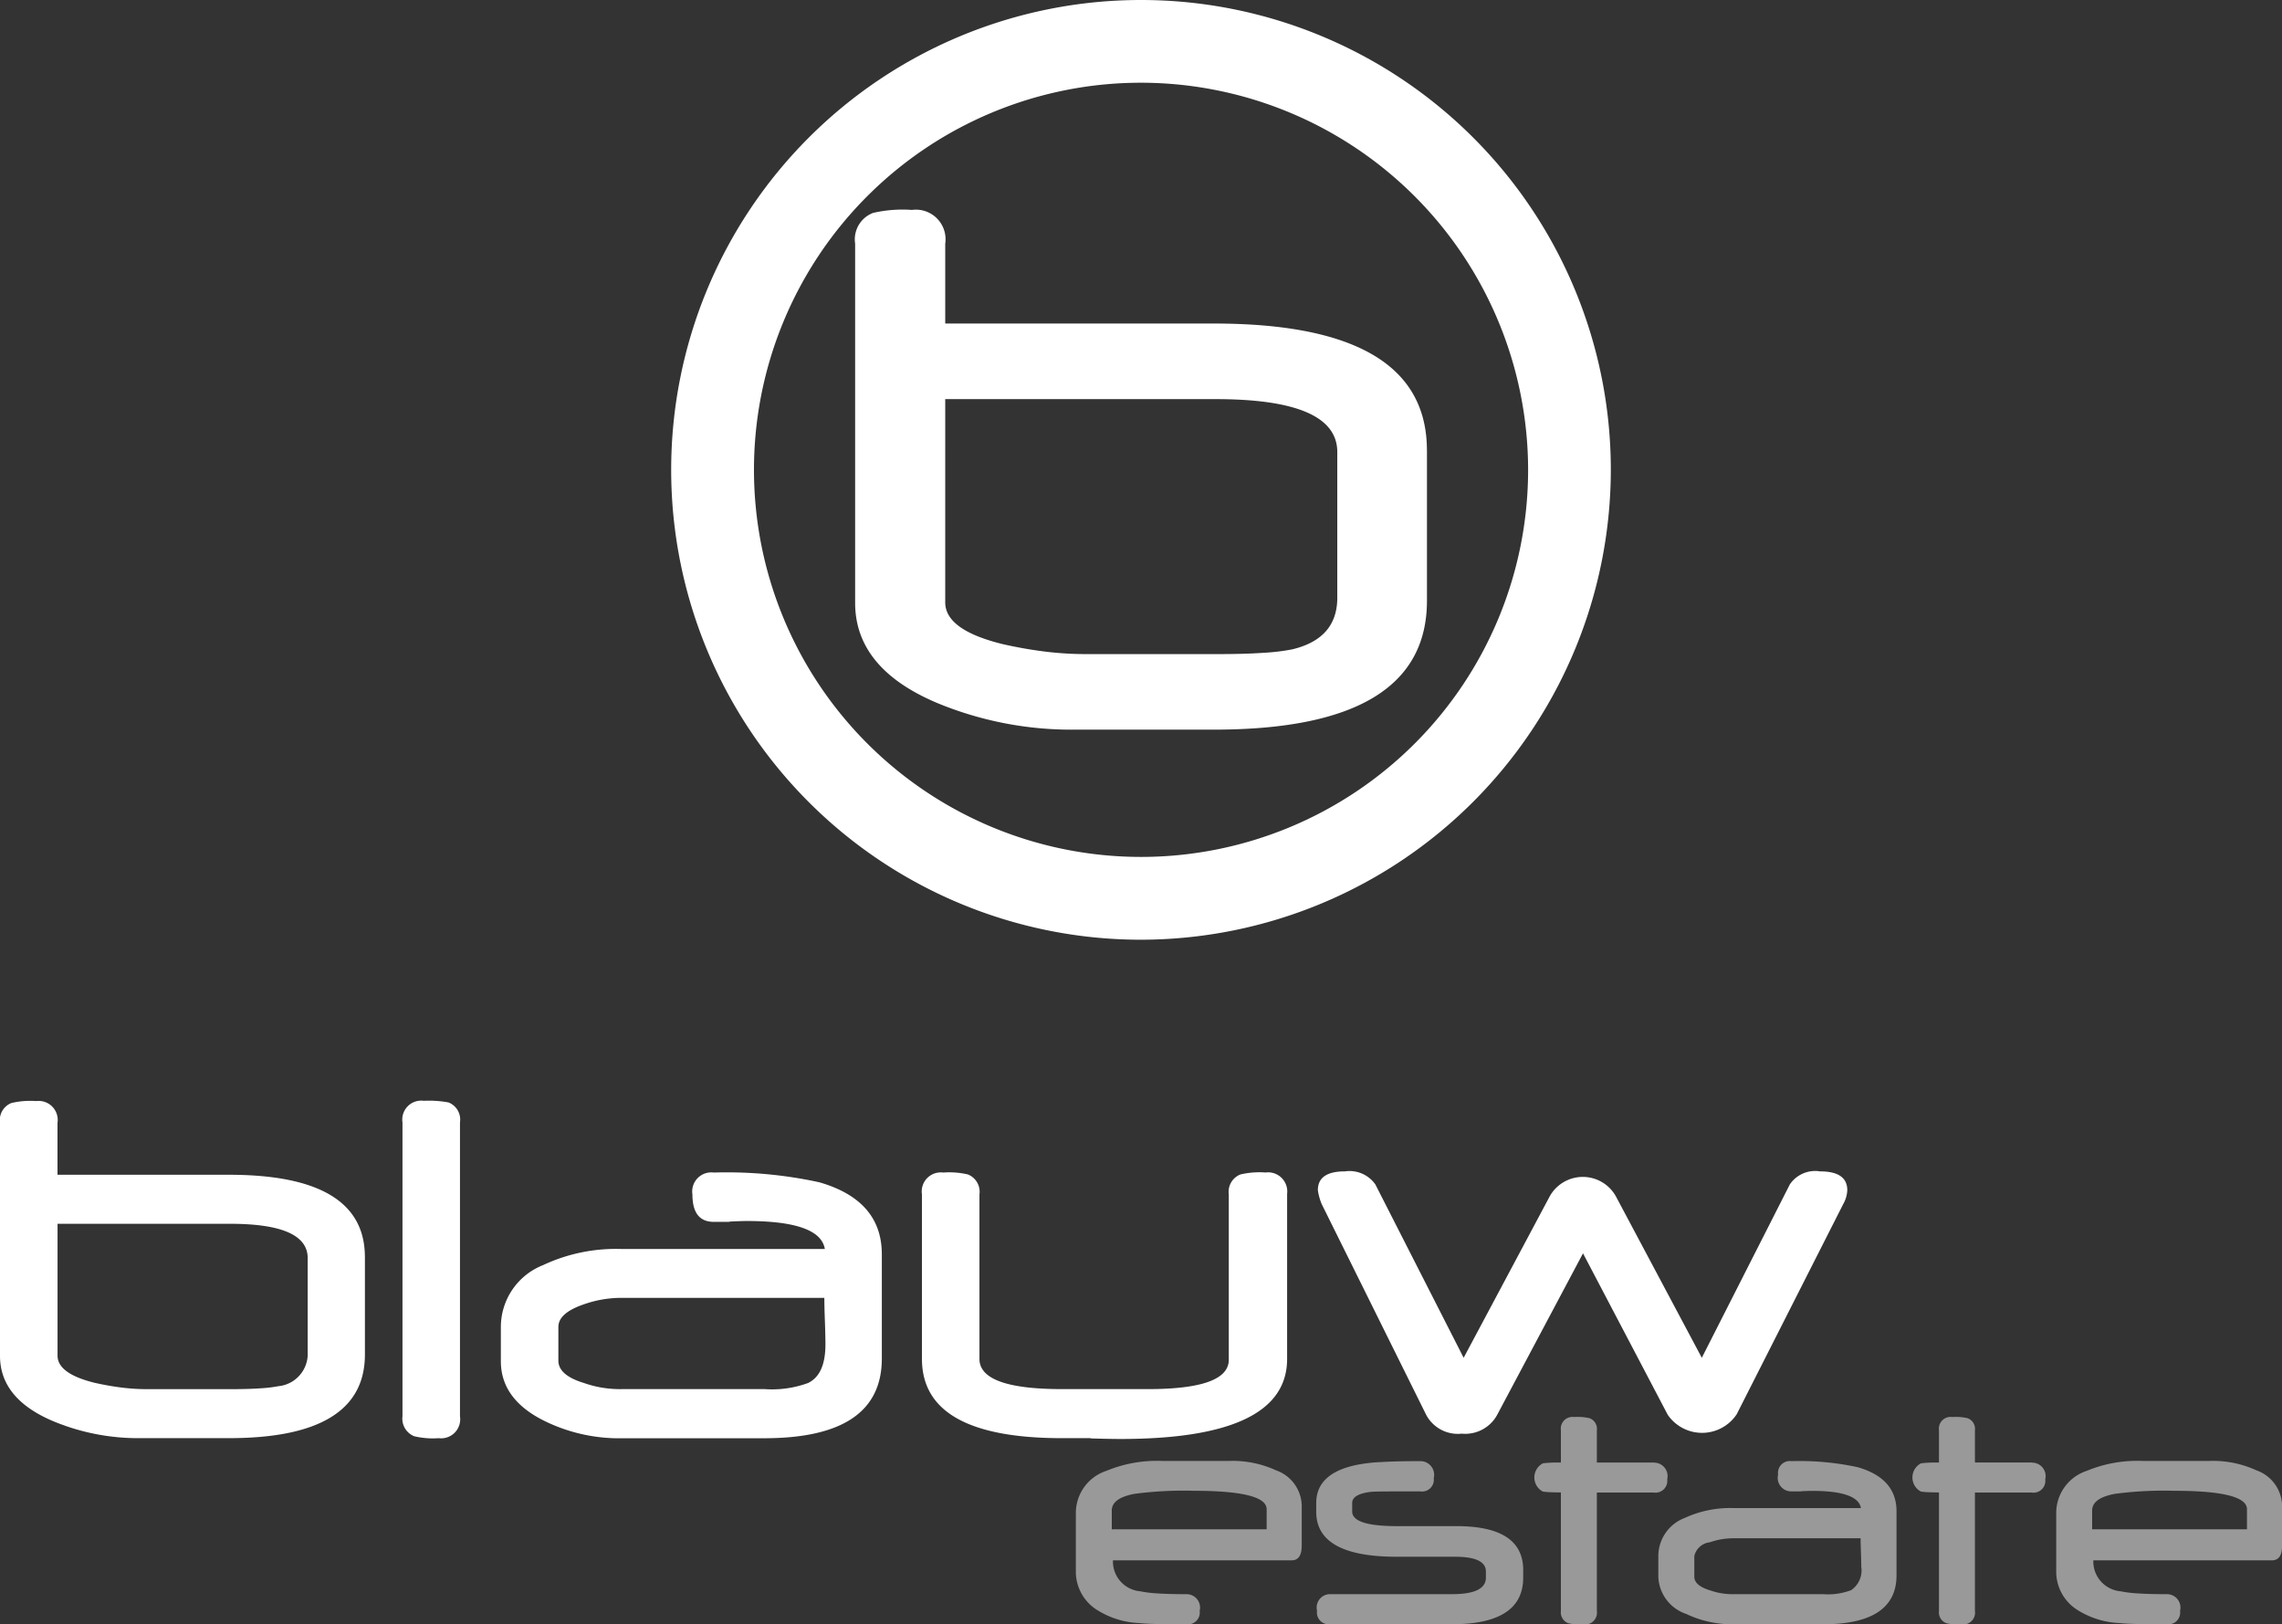
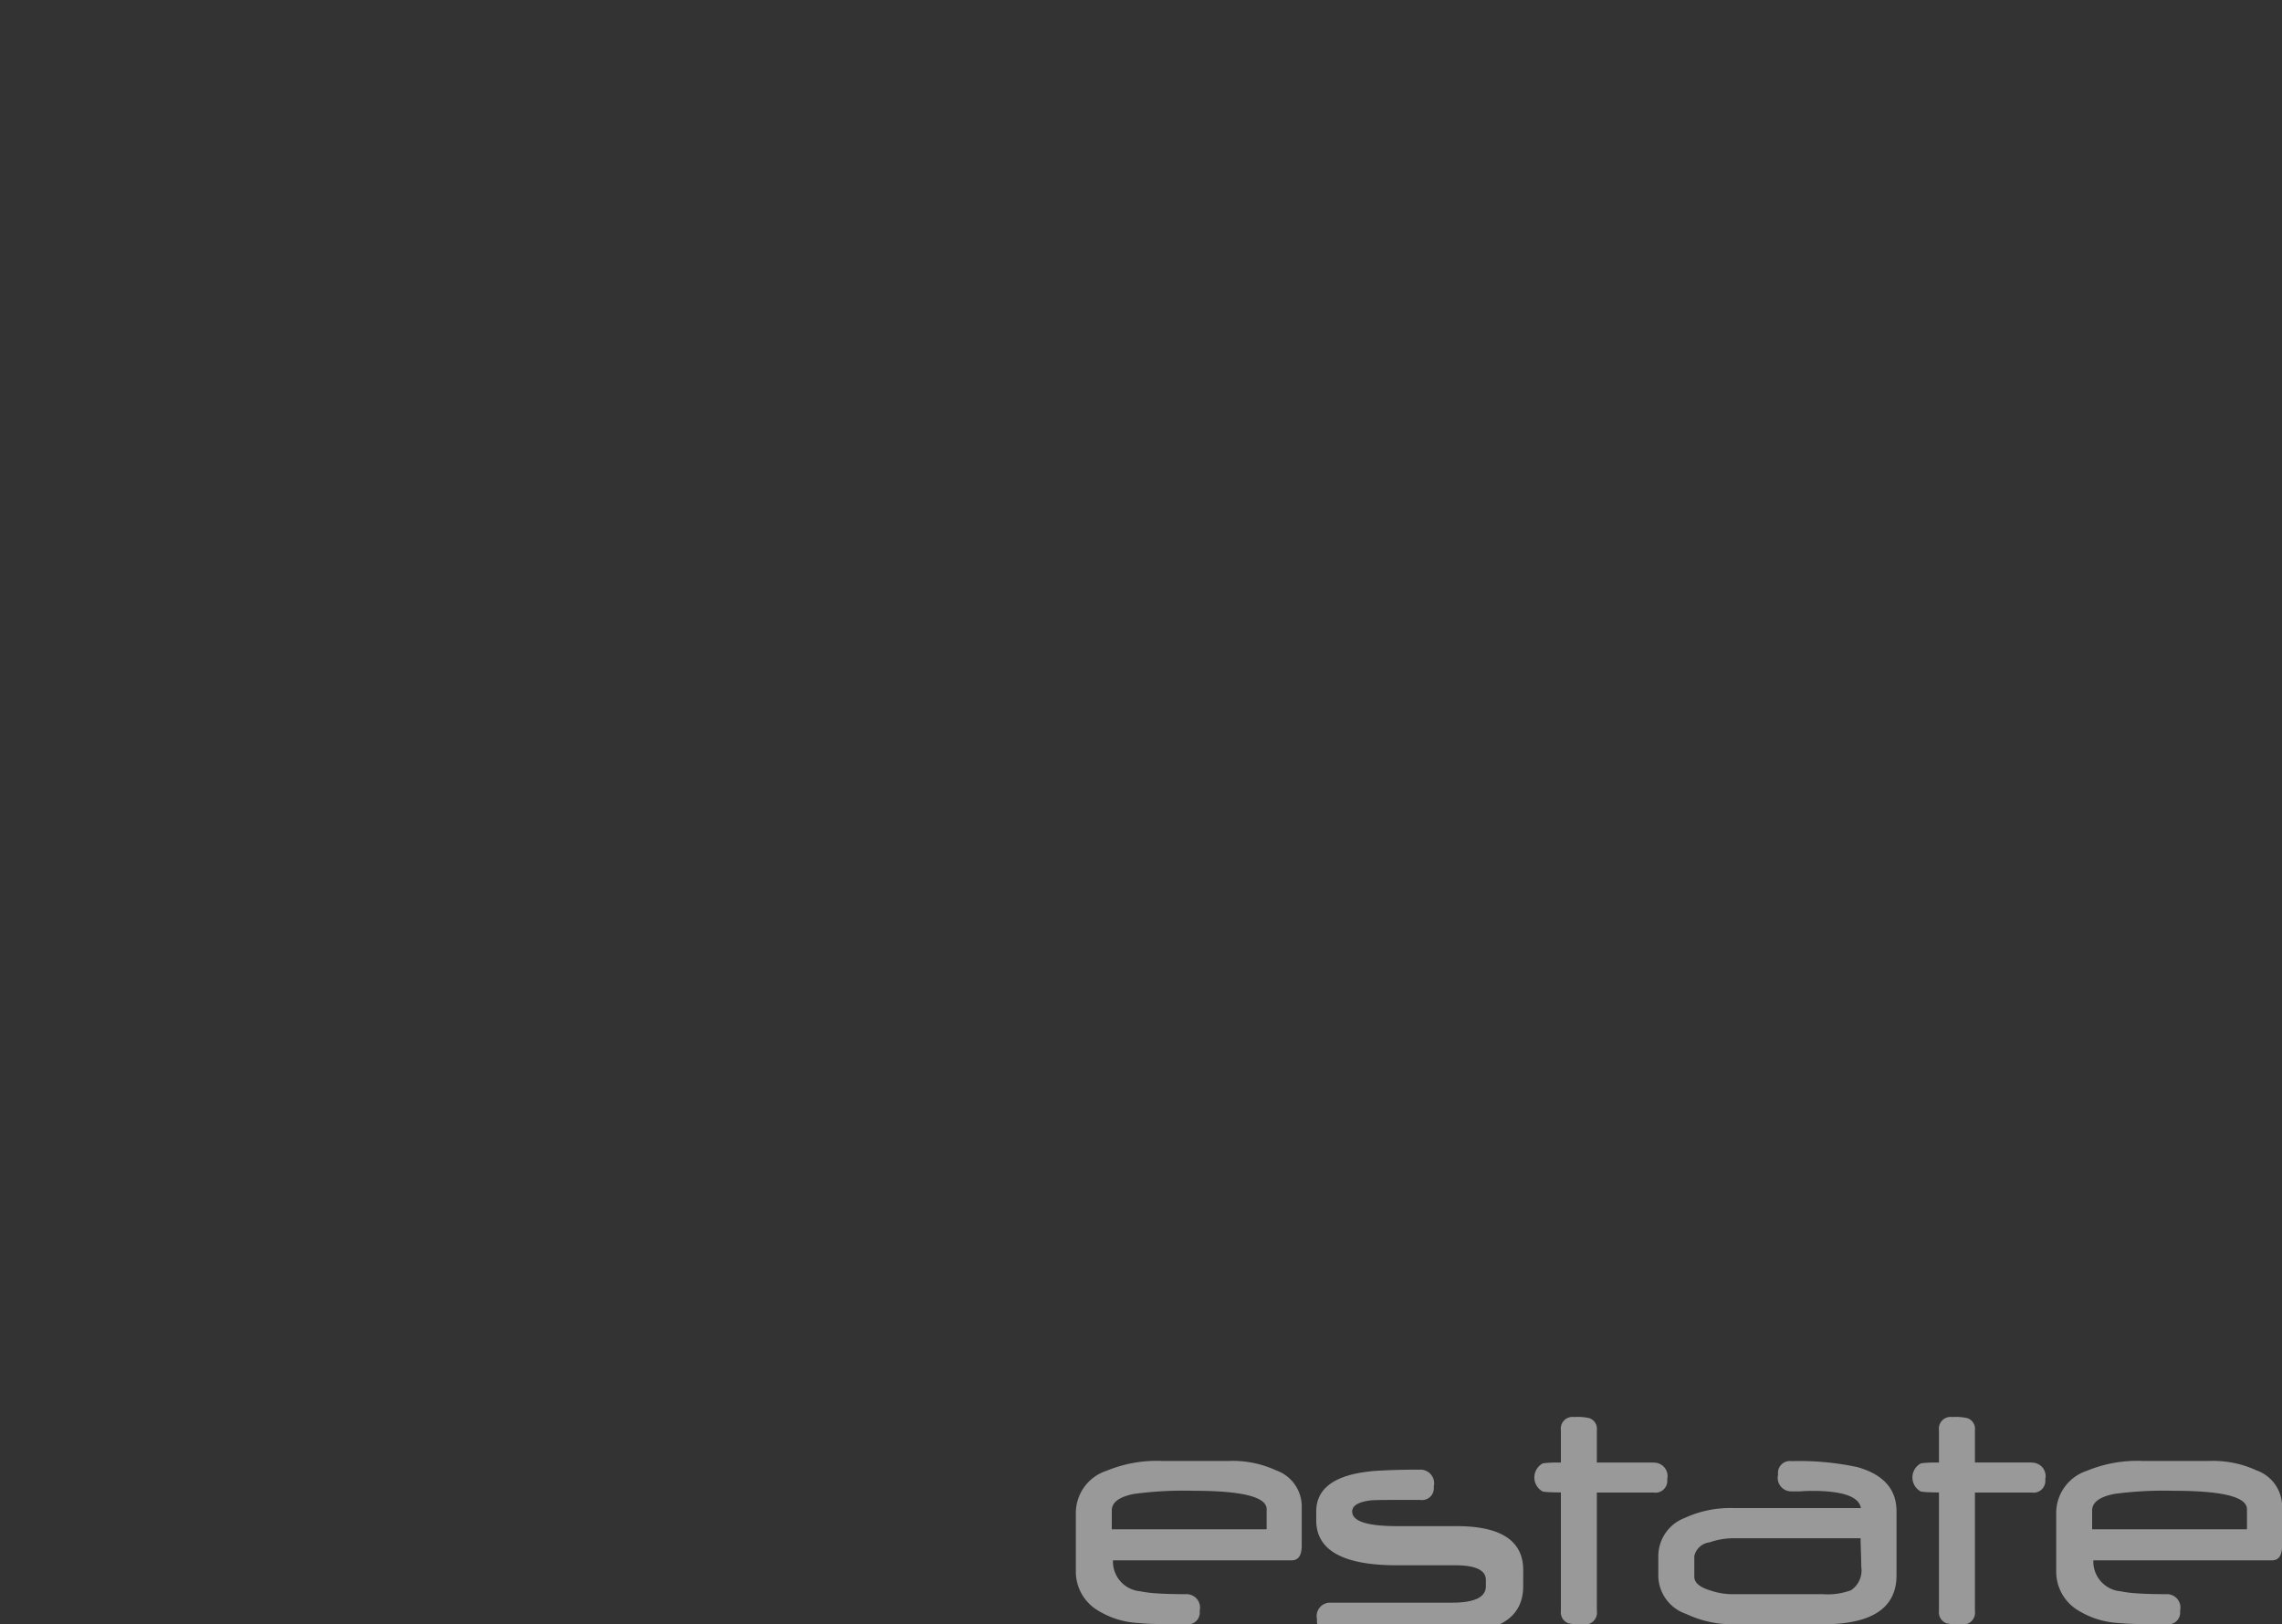
<svg xmlns="http://www.w3.org/2000/svg" id="Naam_logo" data-name="Naam logo" width="170" height="121" viewBox="0 0 170 121">
  <rect x="0" y="0" width="170" height="121" fill="#333333" stroke="none" />
  <defs>
    <style>
      .cls-1, .cls-2 {
        fill: #fff;
        fill-rule: evenodd;
      }

      .cls-1 {
        opacity: 0.5;
      }
    </style>
  </defs>
-   <path id="Vorm_6" data-name="Vorm 6" class="cls-1" d="M706.975,369.2a2.854,2.854,0,0,0-1.916-2.675,7.73,7.73,0,0,0-3.491-.7h-5a9.82,9.82,0,0,0-4.137.735,3.307,3.307,0,0,0-2.285,3.118v4.473a3.372,3.372,0,0,0,1.485,2.713,6.38,6.38,0,0,0,3.249,1.039q0.444,0.051,1.3.07t2.2,0.019a0.88,0.88,0,0,0,.99-1,1,1,0,0,0-.99-1.241q-1.307,0-2.151-.058a8.681,8.681,0,0,1-1.288-.158,2.225,2.225,0,0,1-2.031-2.218v-0.088h13.314q0.749,0,.749-1.1V369.2h0Zm-14.152,1.71V369.52q0-.925,1.688-1.243a27.83,27.83,0,0,1,4.405-.228q5.443,0,5.444,1.368v1.5H692.823Zm30.652,3.054q0-3.282-4.962-3.282h-4.442q-3.34,0-3.339-1.09v-0.634q0-.645,1.333-0.823,0.3-.039,1.815-0.039h1.929a0.88,0.88,0,0,0,1-.988,1.021,1.021,0,0,0-1-1.268q-1.777,0-2.951.071a11.621,11.621,0,0,0-1.783.208q-3.021.622-3.021,2.839v0.659q0,3.346,6,3.346h4.354q2.286,0,2.285,1.1v0.456q0,1.23-2.513,1.23h-9.075a1,1,0,0,0-.991,1.241,0.881,0.881,0,0,0,.991,1h9.062q5.306,0,5.305-3.473v-0.558h0Zm9.723-8.021h-4.239v-2.4a0.841,0.841,0,0,0-.546-0.9,3.829,3.829,0,0,0-1.142-.089,0.874,0.874,0,0,0-.99.989v2.4c-0.356,0-.646,0-0.87.018a4.48,4.48,0,0,0-.476.045,1.188,1.188,0,0,0,0,2.1,4.48,4.48,0,0,0,.476.045c0.224,0.012.514,0.019,0.87,0.019V377a0.863,0.863,0,0,0,.545.913,3.792,3.792,0,0,0,1.142.089,0.881,0.881,0,0,0,.991-1v-8.82H733.2a0.881,0.881,0,0,0,1-.989,1.006,1.006,0,0,0-1-1.241h0Zm18.085,3.636q0-2.471-2.919-3.294a20.644,20.644,0,0,0-4.912-.445,0.881,0.881,0,0,0-.99,1,1.009,1.009,0,0,0,.99,1.254h0.634a0.3,0.3,0,0,0,.127-0.012c0.169-.009.319-0.015,0.451-0.019s0.243-.006.336-0.006q3.416,0,3.631,1.28h-9.469a8.093,8.093,0,0,0-3.656.735,3.044,3.044,0,0,0-1.967,2.851v1.546a3.042,3.042,0,0,0,2.069,2.751,8.019,8.019,0,0,0,3.643.773H745.8q5.484,0,5.483-3.65v-4.766h0Zm-3.4,5.881a4.934,4.934,0,0,1-2.056.292h-6.651a5.142,5.142,0,0,1-1.764-.279q-1.192-.356-1.193-1.026v-1.534a1.326,1.326,0,0,1,1.155-1.027,5.335,5.335,0,0,1,1.726-.3h9.507c0,0.118,0,.266.007,0.444s0.01,0.384.019,0.62,0.014,0.444.018,0.621,0.007,0.326.007,0.445a1.771,1.771,0,0,1-.775,1.748h0Zm13.48-9.517h-4.239v-2.4a0.841,0.841,0,0,0-.546-0.9,3.829,3.829,0,0,0-1.142-.089,0.875,0.875,0,0,0-.99.989v2.4c-0.356,0-.646,0-0.87.018a4.48,4.48,0,0,0-.476.045,1.188,1.188,0,0,0,0,2.1,4.48,4.48,0,0,0,.476.045c0.224,0.012.514,0.019,0.87,0.019V377a0.864,0.864,0,0,0,.545.913,3.8,3.8,0,0,0,1.143.089,0.881,0.881,0,0,0,.99-1v-8.82h4.239a0.881,0.881,0,0,0,1-.989,1.006,1.006,0,0,0-1-1.241h0Zm18.645,3.257a2.854,2.854,0,0,0-1.916-2.675,7.726,7.726,0,0,0-3.49-.7h-5a9.823,9.823,0,0,0-4.137.735,3.307,3.307,0,0,0-2.285,3.118v4.473a3.372,3.372,0,0,0,1.485,2.713,6.383,6.383,0,0,0,3.249,1.039q0.444,0.051,1.3.07t2.2,0.019a0.881,0.881,0,0,0,.991-1,1,1,0,0,0-.991-1.241q-1.306,0-2.151-.058a8.681,8.681,0,0,1-1.288-.158,2.225,2.225,0,0,1-2.031-2.218v-0.088h13.315q0.748,0,.748-1.1V369.2h0Zm-14.152,1.71V369.52q0-.925,1.689-1.243a27.806,27.806,0,0,1,4.4-.228q5.443,0,5.445,1.368v1.5H765.854Z" transform="translate(-610 -257)" />
-   <path id="Vorm_5" data-name="Vorm 5" class="cls-2" d="M637.183,350.636q0-6.128-10.131-6.128H614.283v-3.859a1.42,1.42,0,0,0-1.583-1.63,6.155,6.155,0,0,0-1.848.144,1.371,1.371,0,0,0-.852,1.486V358q0,3.155,3.877,4.828a16.45,16.45,0,0,0,6.6,1.3h6.577q10.131,0,10.131-6.232v-7.263h0Zm-6.416,9.616a10.1,10.1,0,0,1-1.37.164q-0.9.063-2.3,0.063h-6.11a15.716,15.716,0,0,1-1.97-.124q-0.973-.125-1.969-0.351-2.761-.681-2.761-2.022V348.16h12.85q5.787,0,5.786,2.558v7.036a2.421,2.421,0,0,1-2.152,2.5h0Zm13.5-19.644a1.371,1.371,0,0,0-.853-1.486,7.939,7.939,0,0,0-1.847-.124,1.412,1.412,0,0,0-1.584,1.61V362.5a1.408,1.408,0,0,0,.873,1.485,6.022,6.022,0,0,0,1.827.145,1.421,1.421,0,0,0,1.584-1.63V340.608h0Zm31.425,9.821q0-4.023-4.669-5.364a32.473,32.473,0,0,0-7.856-.722,1.421,1.421,0,0,0-1.584,1.63q0,2.043,1.584,2.043h1.015a0.48,0.48,0,0,0,.2-0.021q0.4-.021.72-0.031c0.21-.007.389-0.011,0.538-0.011q5.461,0,5.807,2.085H656.306a12.756,12.756,0,0,0-5.847,1.2,4.956,4.956,0,0,0-3.147,4.643v2.517q0,2.87,3.31,4.478a12.624,12.624,0,0,0,5.826,1.259h10.475q8.77,0,8.77-5.943v-7.759h0ZM670.252,360a7.793,7.793,0,0,1-3.288.475H656.326a8.041,8.041,0,0,1-2.821-.454q-1.91-.579-1.909-1.672v-2.5q0-1.031,1.847-1.671a8.375,8.375,0,0,1,2.761-.5H671.41q0,0.288.01,0.722c0.006,0.289.017,0.626,0.031,1.011s0.023,0.723.03,1.011,0.01,0.53.01,0.722q0,2.209-1.239,2.848h0Zm35.629-14.031a1.429,1.429,0,0,0-1.6-1.63,6.269,6.269,0,0,0-1.868.144,1.388,1.388,0,0,0-.873,1.486v12.319q0,2.187-6.029,2.187h-6.395q-6.15,0-6.151-2.25V345.973a1.391,1.391,0,0,0-.853-1.486,6.146,6.146,0,0,0-1.847-.144,1.42,1.42,0,0,0-1.583,1.63v12.256q0,5.9,10.434,5.9h2.01a0.327,0.327,0,0,1,.162.02q0.732,0.021,1.279.031c0.366,0.007.663,0.01,0.893,0.01q12.424,0,12.425-5.963V345.973h0Zm39.708-1.713a2.28,2.28,0,0,0-2.253.97l-6.558,12.916-6.414-12.05a2.822,2.822,0,0,0-4.914.021l-6.414,12.029-6.578-12.916a2.358,2.358,0,0,0-2.273-.97q-2.01,0-2.01,1.4a4.307,4.307,0,0,0,.284,1.032l7.775,15.682a2.668,2.668,0,0,0,2.66,1.423,2.709,2.709,0,0,0,2.618-1.361l6.416-12.071,6.313,12.029a3.1,3.1,0,0,0,5.136-.041l7.938-15.661a2.261,2.261,0,0,0,.3-1.032q0-1.4-2.03-1.4h0Z" transform="translate(-610 -257)" />
-   <path id="logo_vorm" data-name="logo vorm" class="cls-2" d="M706.249,305.374a15.759,15.759,0,0,1-2.147.255q-1.416.1-3.611,0.095h-9.576a24.88,24.88,0,0,1-3.085-.19q-1.529-.192-3.087-0.542-4.326-1.05-4.327-3.118V286.731h20.139q9.068,0,9.068,3.945v10.848q0,3.055-3.374,3.85M716.3,290.549q0-9.448-15.876-9.449H680.416v-5.949a2.208,2.208,0,0,0-2.481-2.514,9.768,9.768,0,0,0-2.895.223,2.109,2.109,0,0,0-1.336,2.291v26.756q0,4.868,6.076,7.444a26.136,26.136,0,0,0,10.34,2h10.307q15.876,0,15.876-9.608v-11.2h0ZM695,327a35,35,0,1,1,35-35,35.044,35.044,0,0,1-35,35h0Zm0-63.838A28.835,28.835,0,1,0,723.838,292,28.866,28.866,0,0,0,695,263.162h0Z" transform="translate(-610 -257)" />
+   <path id="Vorm_6" data-name="Vorm 6" class="cls-1" d="M706.975,369.2a2.854,2.854,0,0,0-1.916-2.675,7.73,7.73,0,0,0-3.491-.7h-5a9.82,9.82,0,0,0-4.137.735,3.307,3.307,0,0,0-2.285,3.118v4.473a3.372,3.372,0,0,0,1.485,2.713,6.38,6.38,0,0,0,3.249,1.039q0.444,0.051,1.3.07t2.2,0.019a0.88,0.88,0,0,0,.99-1,1,1,0,0,0-.99-1.241q-1.307,0-2.151-.058a8.681,8.681,0,0,1-1.288-.158,2.225,2.225,0,0,1-2.031-2.218v-0.088h13.314q0.749,0,.749-1.1V369.2h0Zm-14.152,1.71V369.52q0-.925,1.688-1.243a27.83,27.83,0,0,1,4.405-.228q5.443,0,5.444,1.368v1.5H692.823Zm30.652,3.054q0-3.282-4.962-3.282h-4.442q-3.34,0-3.339-1.09q0-.645,1.333-0.823,0.3-.039,1.815-0.039h1.929a0.88,0.88,0,0,0,1-.988,1.021,1.021,0,0,0-1-1.268q-1.777,0-2.951.071a11.621,11.621,0,0,0-1.783.208q-3.021.622-3.021,2.839v0.659q0,3.346,6,3.346h4.354q2.286,0,2.285,1.1v0.456q0,1.23-2.513,1.23h-9.075a1,1,0,0,0-.991,1.241,0.881,0.881,0,0,0,.991,1h9.062q5.306,0,5.305-3.473v-0.558h0Zm9.723-8.021h-4.239v-2.4a0.841,0.841,0,0,0-.546-0.9,3.829,3.829,0,0,0-1.142-.089,0.874,0.874,0,0,0-.99.989v2.4c-0.356,0-.646,0-0.87.018a4.48,4.48,0,0,0-.476.045,1.188,1.188,0,0,0,0,2.1,4.48,4.48,0,0,0,.476.045c0.224,0.012.514,0.019,0.87,0.019V377a0.863,0.863,0,0,0,.545.913,3.792,3.792,0,0,0,1.142.089,0.881,0.881,0,0,0,.991-1v-8.82H733.2a0.881,0.881,0,0,0,1-.989,1.006,1.006,0,0,0-1-1.241h0Zm18.085,3.636q0-2.471-2.919-3.294a20.644,20.644,0,0,0-4.912-.445,0.881,0.881,0,0,0-.99,1,1.009,1.009,0,0,0,.99,1.254h0.634a0.3,0.3,0,0,0,.127-0.012c0.169-.009.319-0.015,0.451-0.019s0.243-.006.336-0.006q3.416,0,3.631,1.28h-9.469a8.093,8.093,0,0,0-3.656.735,3.044,3.044,0,0,0-1.967,2.851v1.546a3.042,3.042,0,0,0,2.069,2.751,8.019,8.019,0,0,0,3.643.773H745.8q5.484,0,5.483-3.65v-4.766h0Zm-3.4,5.881a4.934,4.934,0,0,1-2.056.292h-6.651a5.142,5.142,0,0,1-1.764-.279q-1.192-.356-1.193-1.026v-1.534a1.326,1.326,0,0,1,1.155-1.027,5.335,5.335,0,0,1,1.726-.3h9.507c0,0.118,0,.266.007,0.444s0.01,0.384.019,0.62,0.014,0.444.018,0.621,0.007,0.326.007,0.445a1.771,1.771,0,0,1-.775,1.748h0Zm13.48-9.517h-4.239v-2.4a0.841,0.841,0,0,0-.546-0.9,3.829,3.829,0,0,0-1.142-.089,0.875,0.875,0,0,0-.99.989v2.4c-0.356,0-.646,0-0.87.018a4.48,4.48,0,0,0-.476.045,1.188,1.188,0,0,0,0,2.1,4.48,4.48,0,0,0,.476.045c0.224,0.012.514,0.019,0.87,0.019V377a0.864,0.864,0,0,0,.545.913,3.8,3.8,0,0,0,1.143.089,0.881,0.881,0,0,0,.99-1v-8.82h4.239a0.881,0.881,0,0,0,1-.989,1.006,1.006,0,0,0-1-1.241h0Zm18.645,3.257a2.854,2.854,0,0,0-1.916-2.675,7.726,7.726,0,0,0-3.49-.7h-5a9.823,9.823,0,0,0-4.137.735,3.307,3.307,0,0,0-2.285,3.118v4.473a3.372,3.372,0,0,0,1.485,2.713,6.383,6.383,0,0,0,3.249,1.039q0.444,0.051,1.3.07t2.2,0.019a0.881,0.881,0,0,0,.991-1,1,1,0,0,0-.991-1.241q-1.306,0-2.151-.058a8.681,8.681,0,0,1-1.288-.158,2.225,2.225,0,0,1-2.031-2.218v-0.088h13.315q0.748,0,.748-1.1V369.2h0Zm-14.152,1.71V369.52q0-.925,1.689-1.243a27.806,27.806,0,0,1,4.4-.228q5.443,0,5.445,1.368v1.5H765.854Z" transform="translate(-610 -257)" />
</svg>